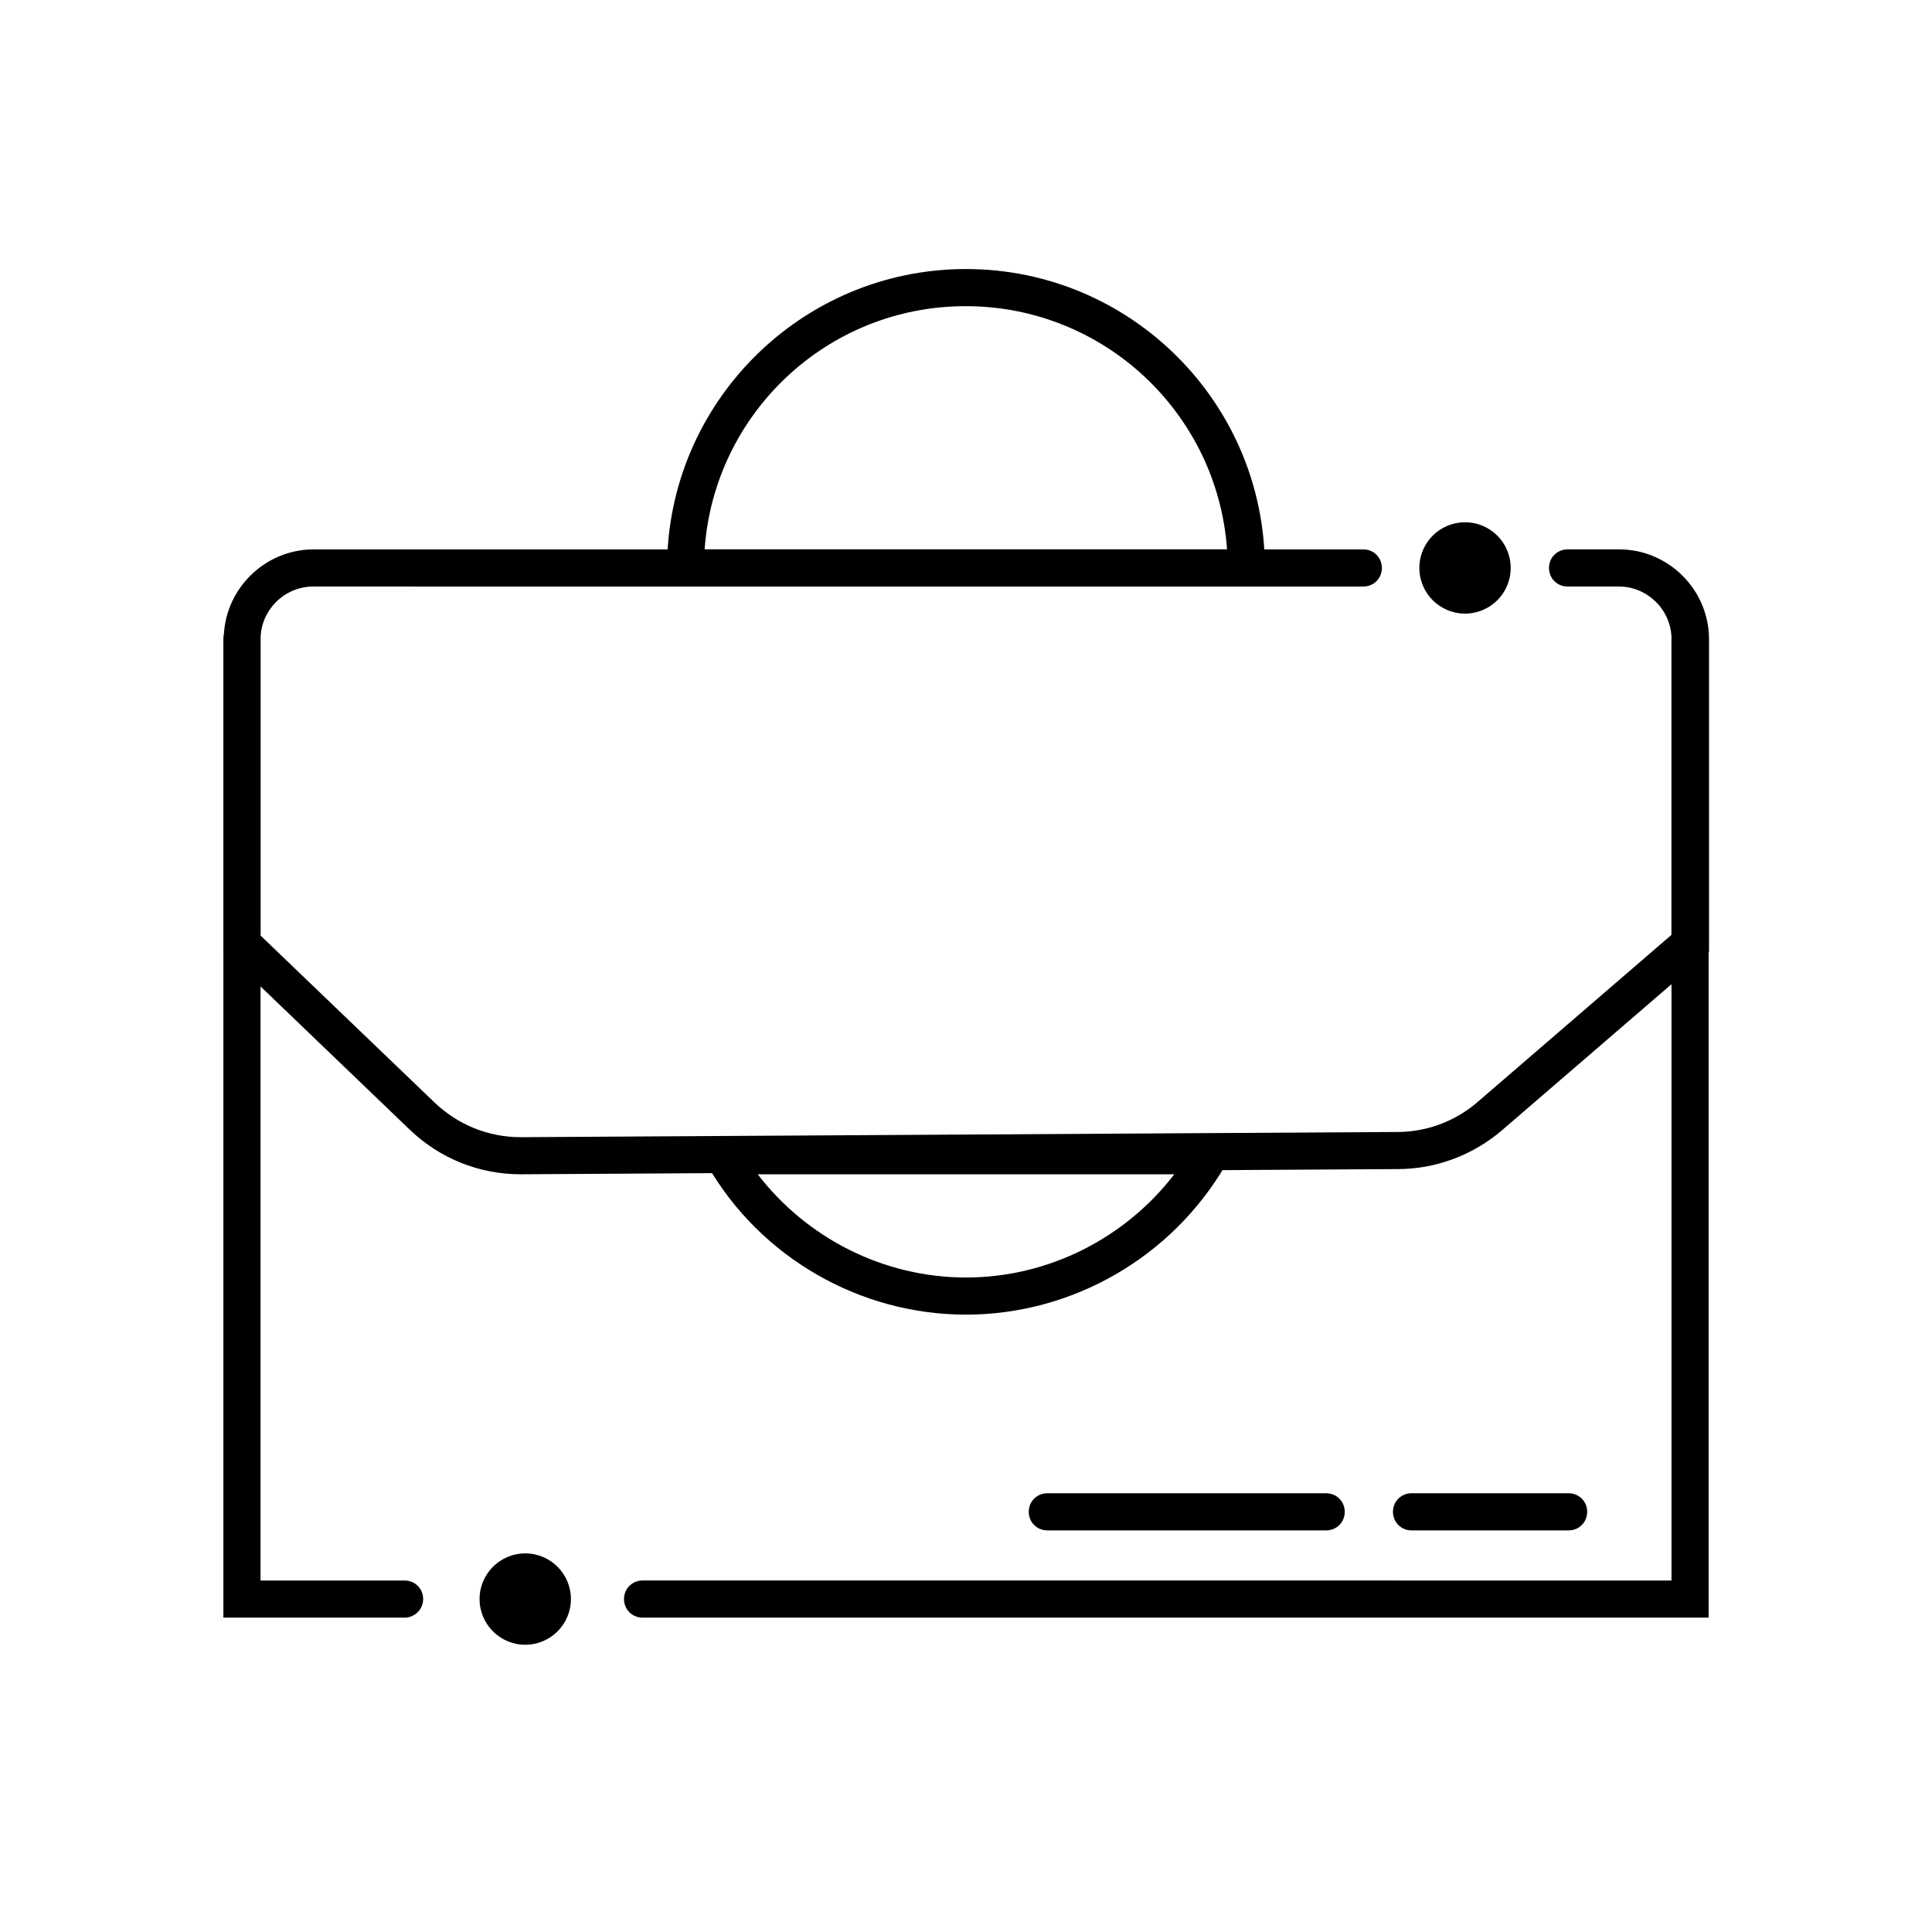
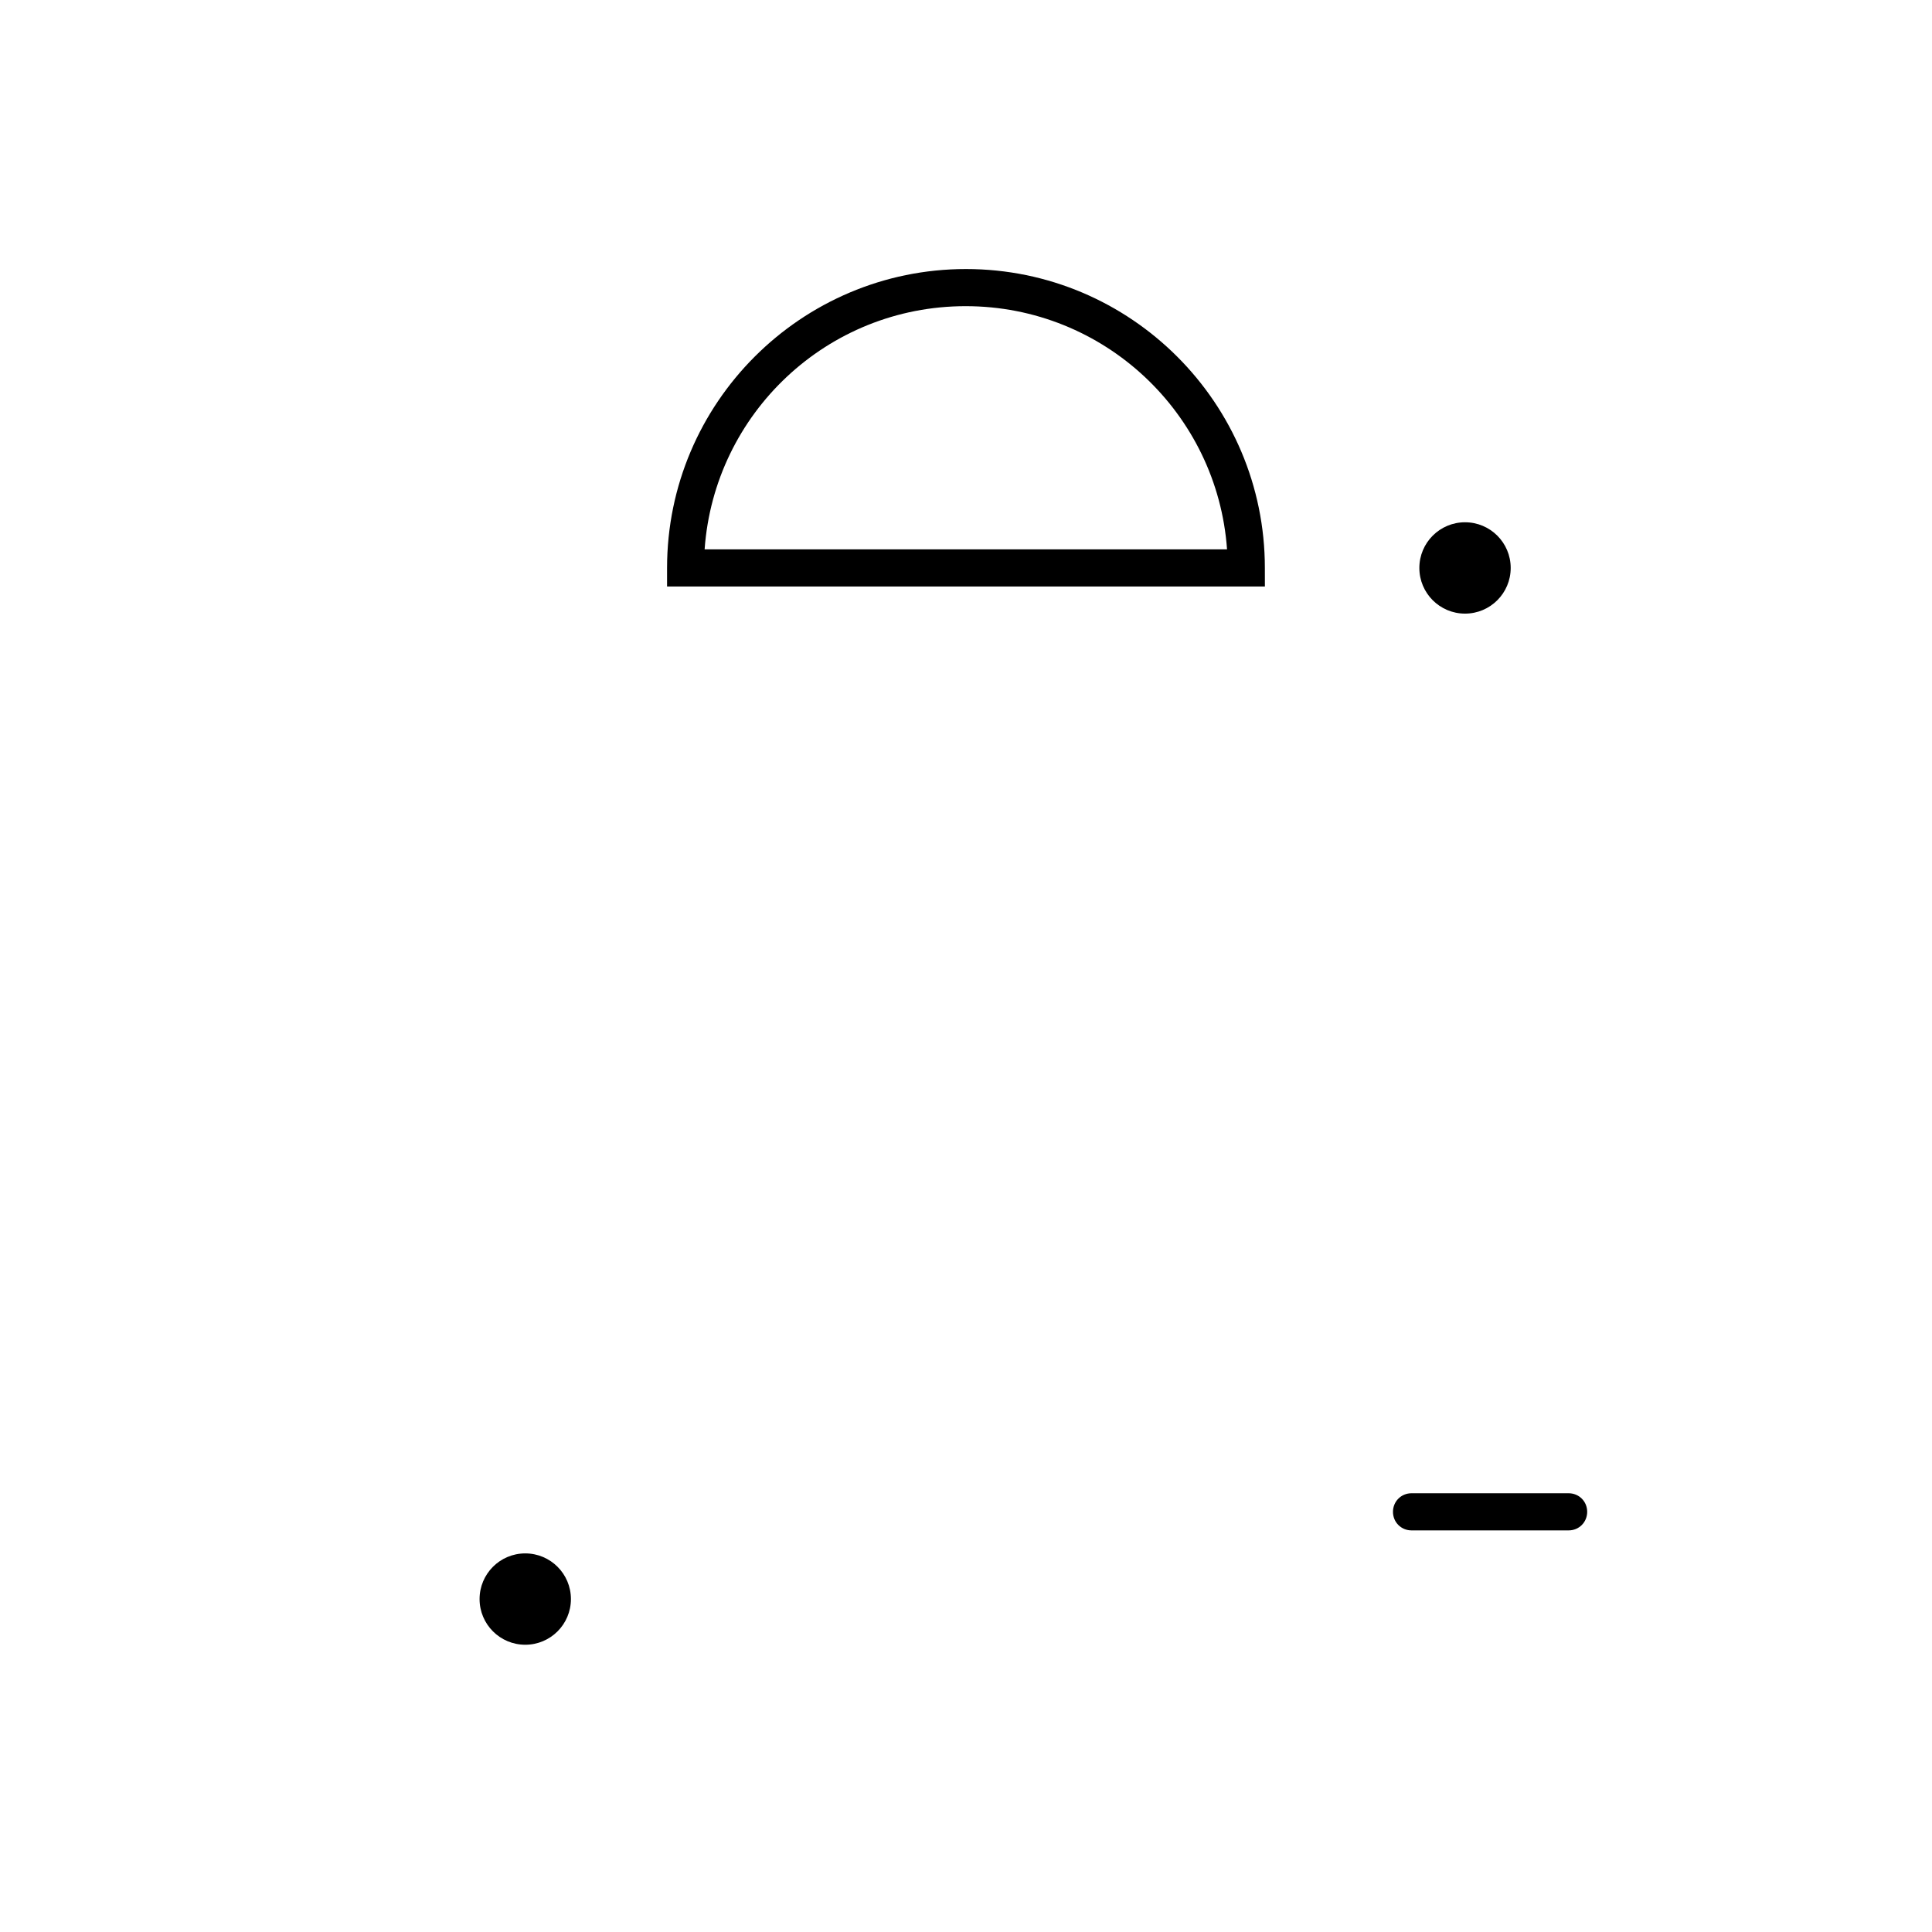
<svg xmlns="http://www.w3.org/2000/svg" fill="#000000" width="800px" height="800px" version="1.1" viewBox="144 144 512 512">
  <g>
-     <path d="m596.8 572.69h-282.51c-2.754 0-4.922-2.164-4.922-4.922 0-2.754 2.164-4.922 4.922-4.922l272.67 0.004v-249.45c0-2.754 2.164-4.922 4.922-4.922 2.754 0 4.922 2.164 4.922 4.922z" />
-     <path d="m251.22 572.69h-48.02v-259.29c0-2.754 2.164-4.922 4.922-4.922 2.754 0 4.922 2.164 4.922 4.922v249.45h38.18c2.754 0 4.922 2.164 4.922 4.922-0.008 2.754-2.269 4.918-4.926 4.918z" />
-     <path d="m282.02 455.2c-11.121 0-21.551-4.231-29.52-11.906l-49.199-47.23v-82.656c0-13.086 10.727-23.812 23.812-23.812h278.18c2.754 0 4.922 2.164 4.922 4.922 0 2.754-2.164 4.922-4.922 4.922l-278.27-0.004c-7.676 0-13.973 6.297-13.973 13.973v78.523l46.148 44.281c6.199 5.902 14.27 9.152 22.73 9.152h0.195l232.23-1.379c7.773 0 15.352-2.856 21.254-7.969l51.363-44.281 0.004-78.328c0-7.676-6.297-13.973-13.973-13.973h-13.582c-2.754 0-4.922-2.164-4.922-4.922 0-2.754 2.164-4.922 4.922-4.922h13.676c13.086 0 23.812 10.727 23.812 23.812v82.852l-54.809 47.23c-7.676 6.594-17.516 10.332-27.652 10.332l-232.23 1.379c-0.094 0.004-0.191 0.004-0.191 0.004z" />
    <path d="m479.21 299.43h-158.43v-4.922c0-43.691 35.523-79.211 79.211-79.211 43.691 0 79.211 35.523 79.211 79.211zm-148.48-9.84h138.45c-2.559-36.016-32.57-64.453-69.273-64.453-36.707 0-66.621 28.438-69.176 64.453z" />
-     <path d="m400 492.39c-28.141 0-54.516-15.152-68.586-39.656l-4.231-7.379h145.83l-4.231 7.379c-14.27 24.504-40.641 39.656-68.781 39.656zm-55.203-37.195c13.086 17.023 33.457 27.355 55.203 27.355s42.117-10.332 55.203-27.355z" />
    <path d="m295.3 567.77c0 6.688-5.418 12.105-12.102 12.105-6.688 0-12.105-5.418-12.105-12.105 0-6.684 5.418-12.102 12.105-12.102 6.684 0 12.102 5.418 12.102 12.102" />
    <path d="m559.7 549.57h-41.625c-2.754 0-4.922-2.164-4.922-4.922 0-2.754 2.164-4.922 4.922-4.922h41.625c2.754 0 4.922 2.164 4.922 4.922-0.004 2.758-2.168 4.922-4.922 4.922z" />
-     <path d="m495.45 549.57h-73.898c-2.754 0-4.922-2.164-4.922-4.922 0-2.754 2.164-4.922 4.922-4.922l73.898 0.004c2.754 0 4.922 2.164 4.922 4.922 0 2.754-2.164 4.918-4.922 4.918z" />
    <path d="m544.35 294.51c0 6.688-5.418 12.105-12.102 12.105-6.688 0-12.105-5.418-12.105-12.105 0-6.684 5.418-12.102 12.105-12.102 6.684 0 12.102 5.418 12.102 12.102" />
  </g>
</svg>